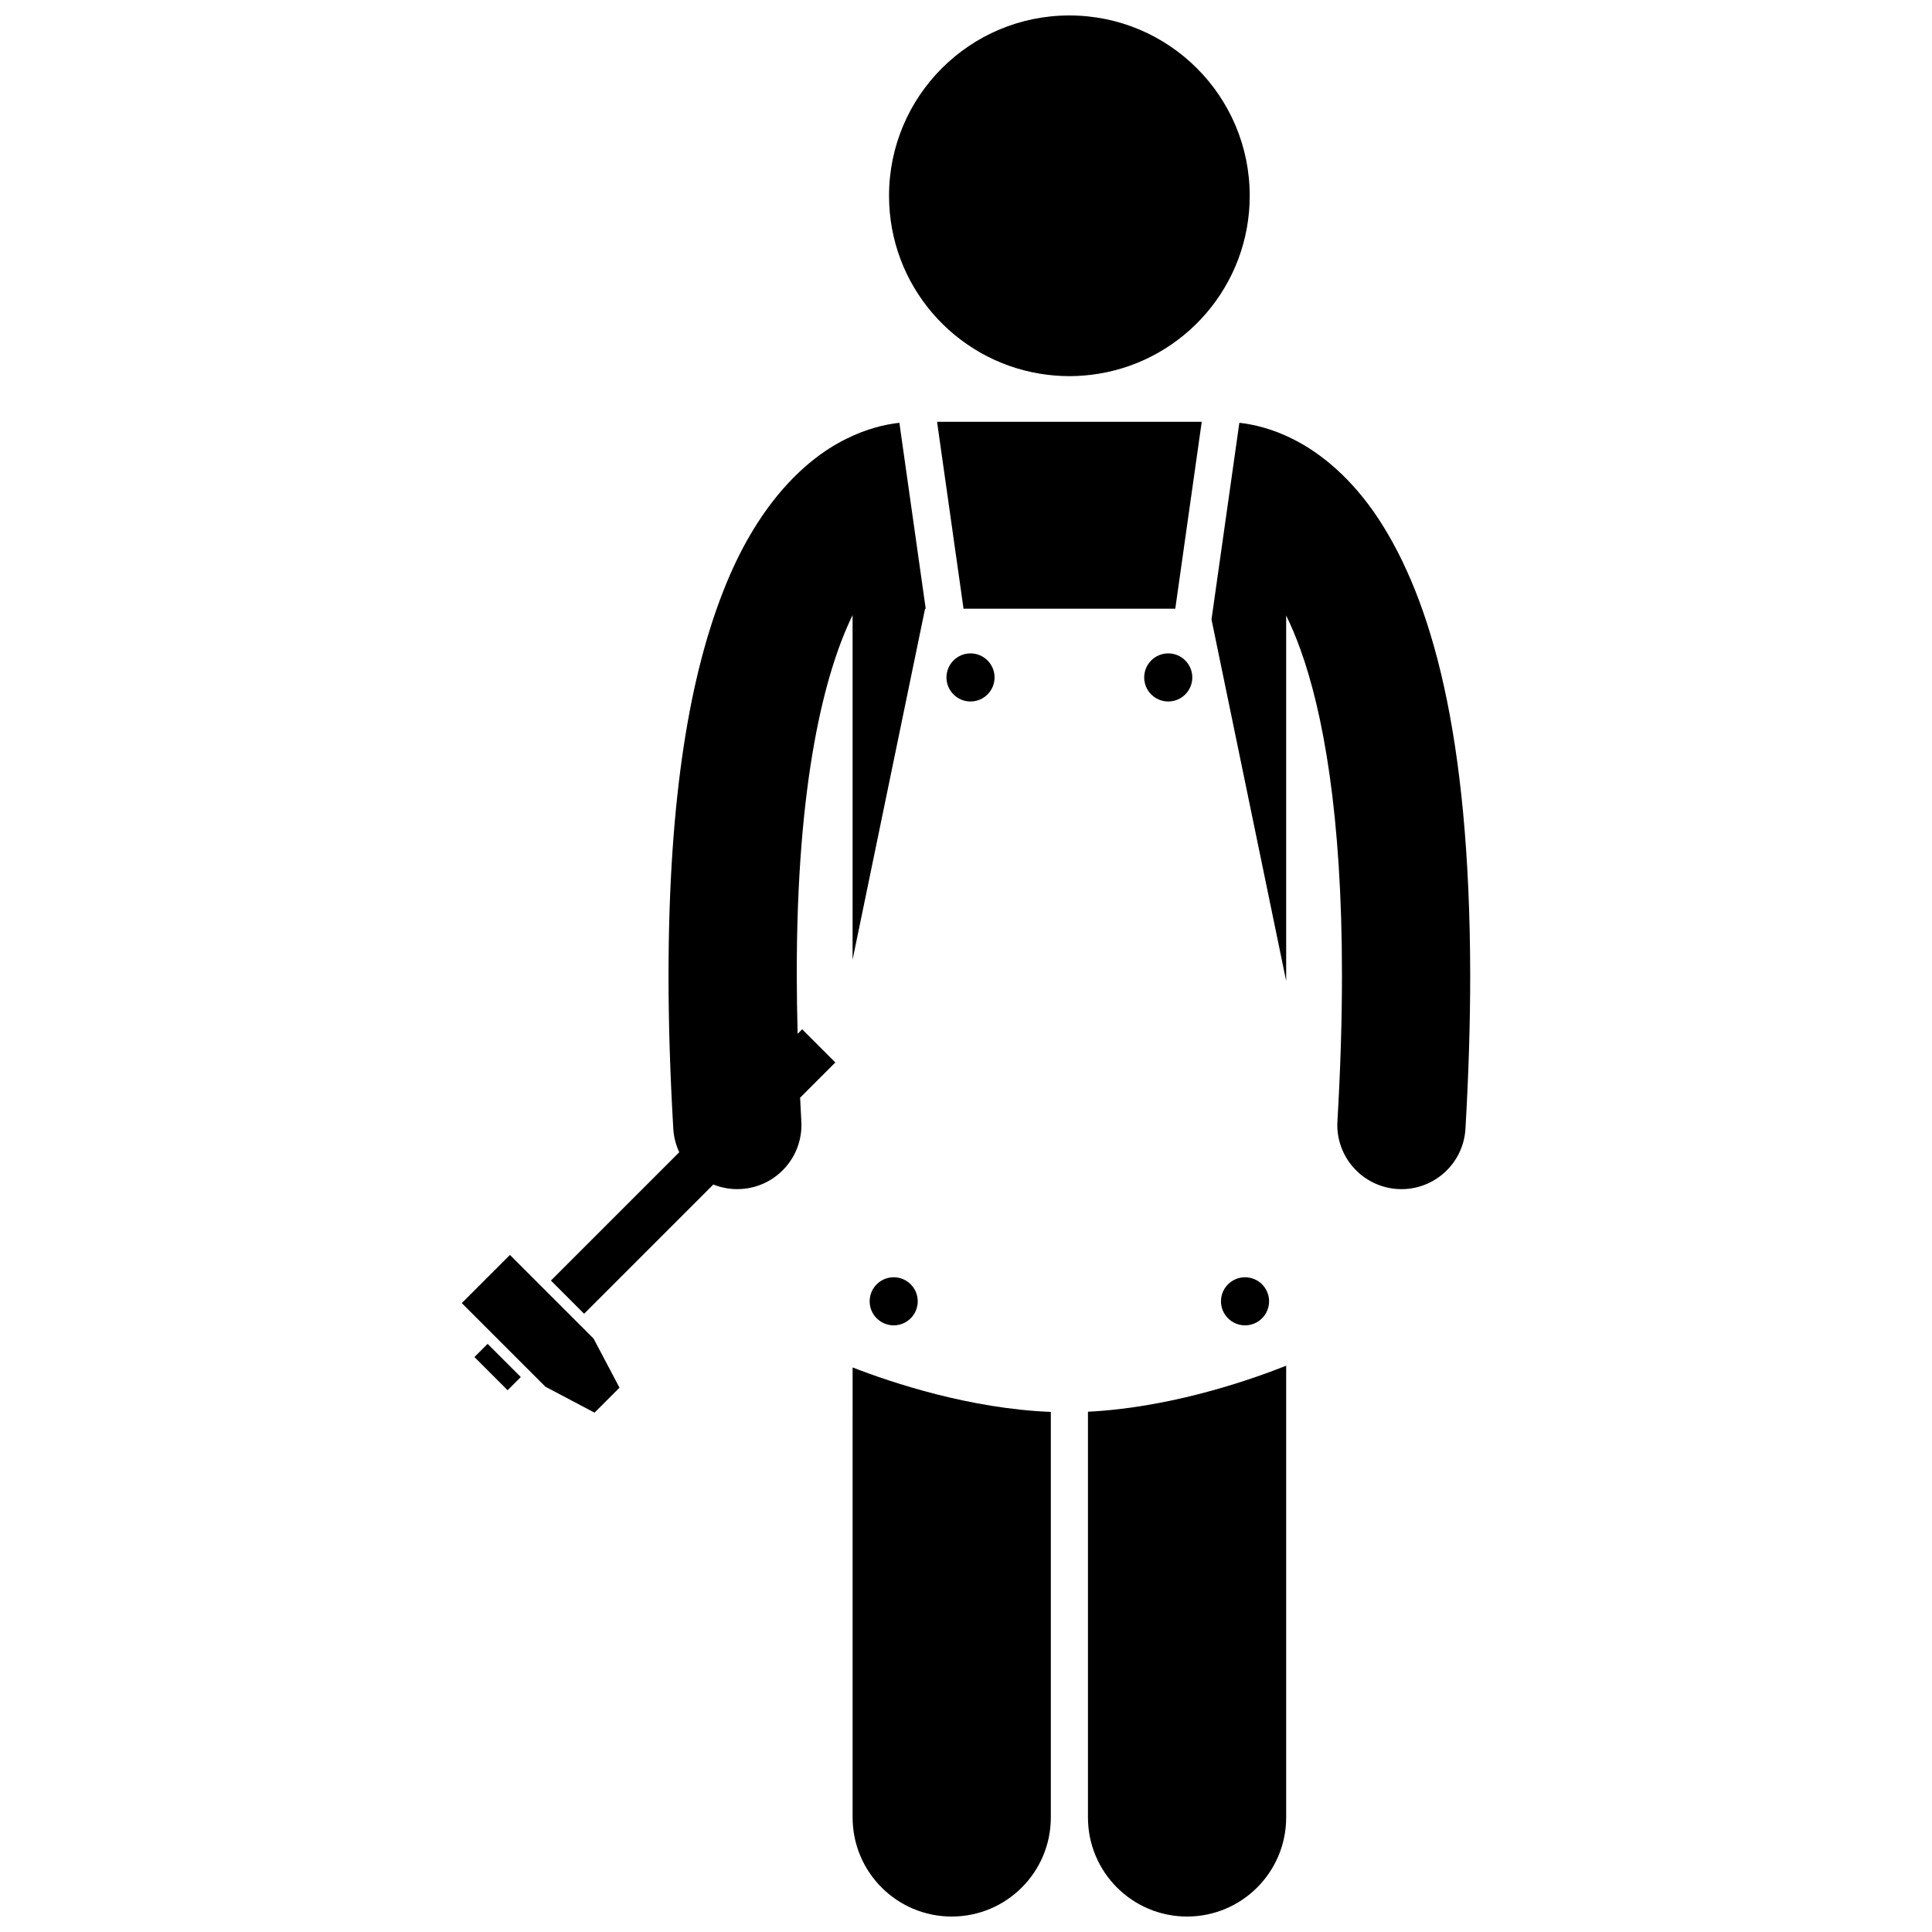
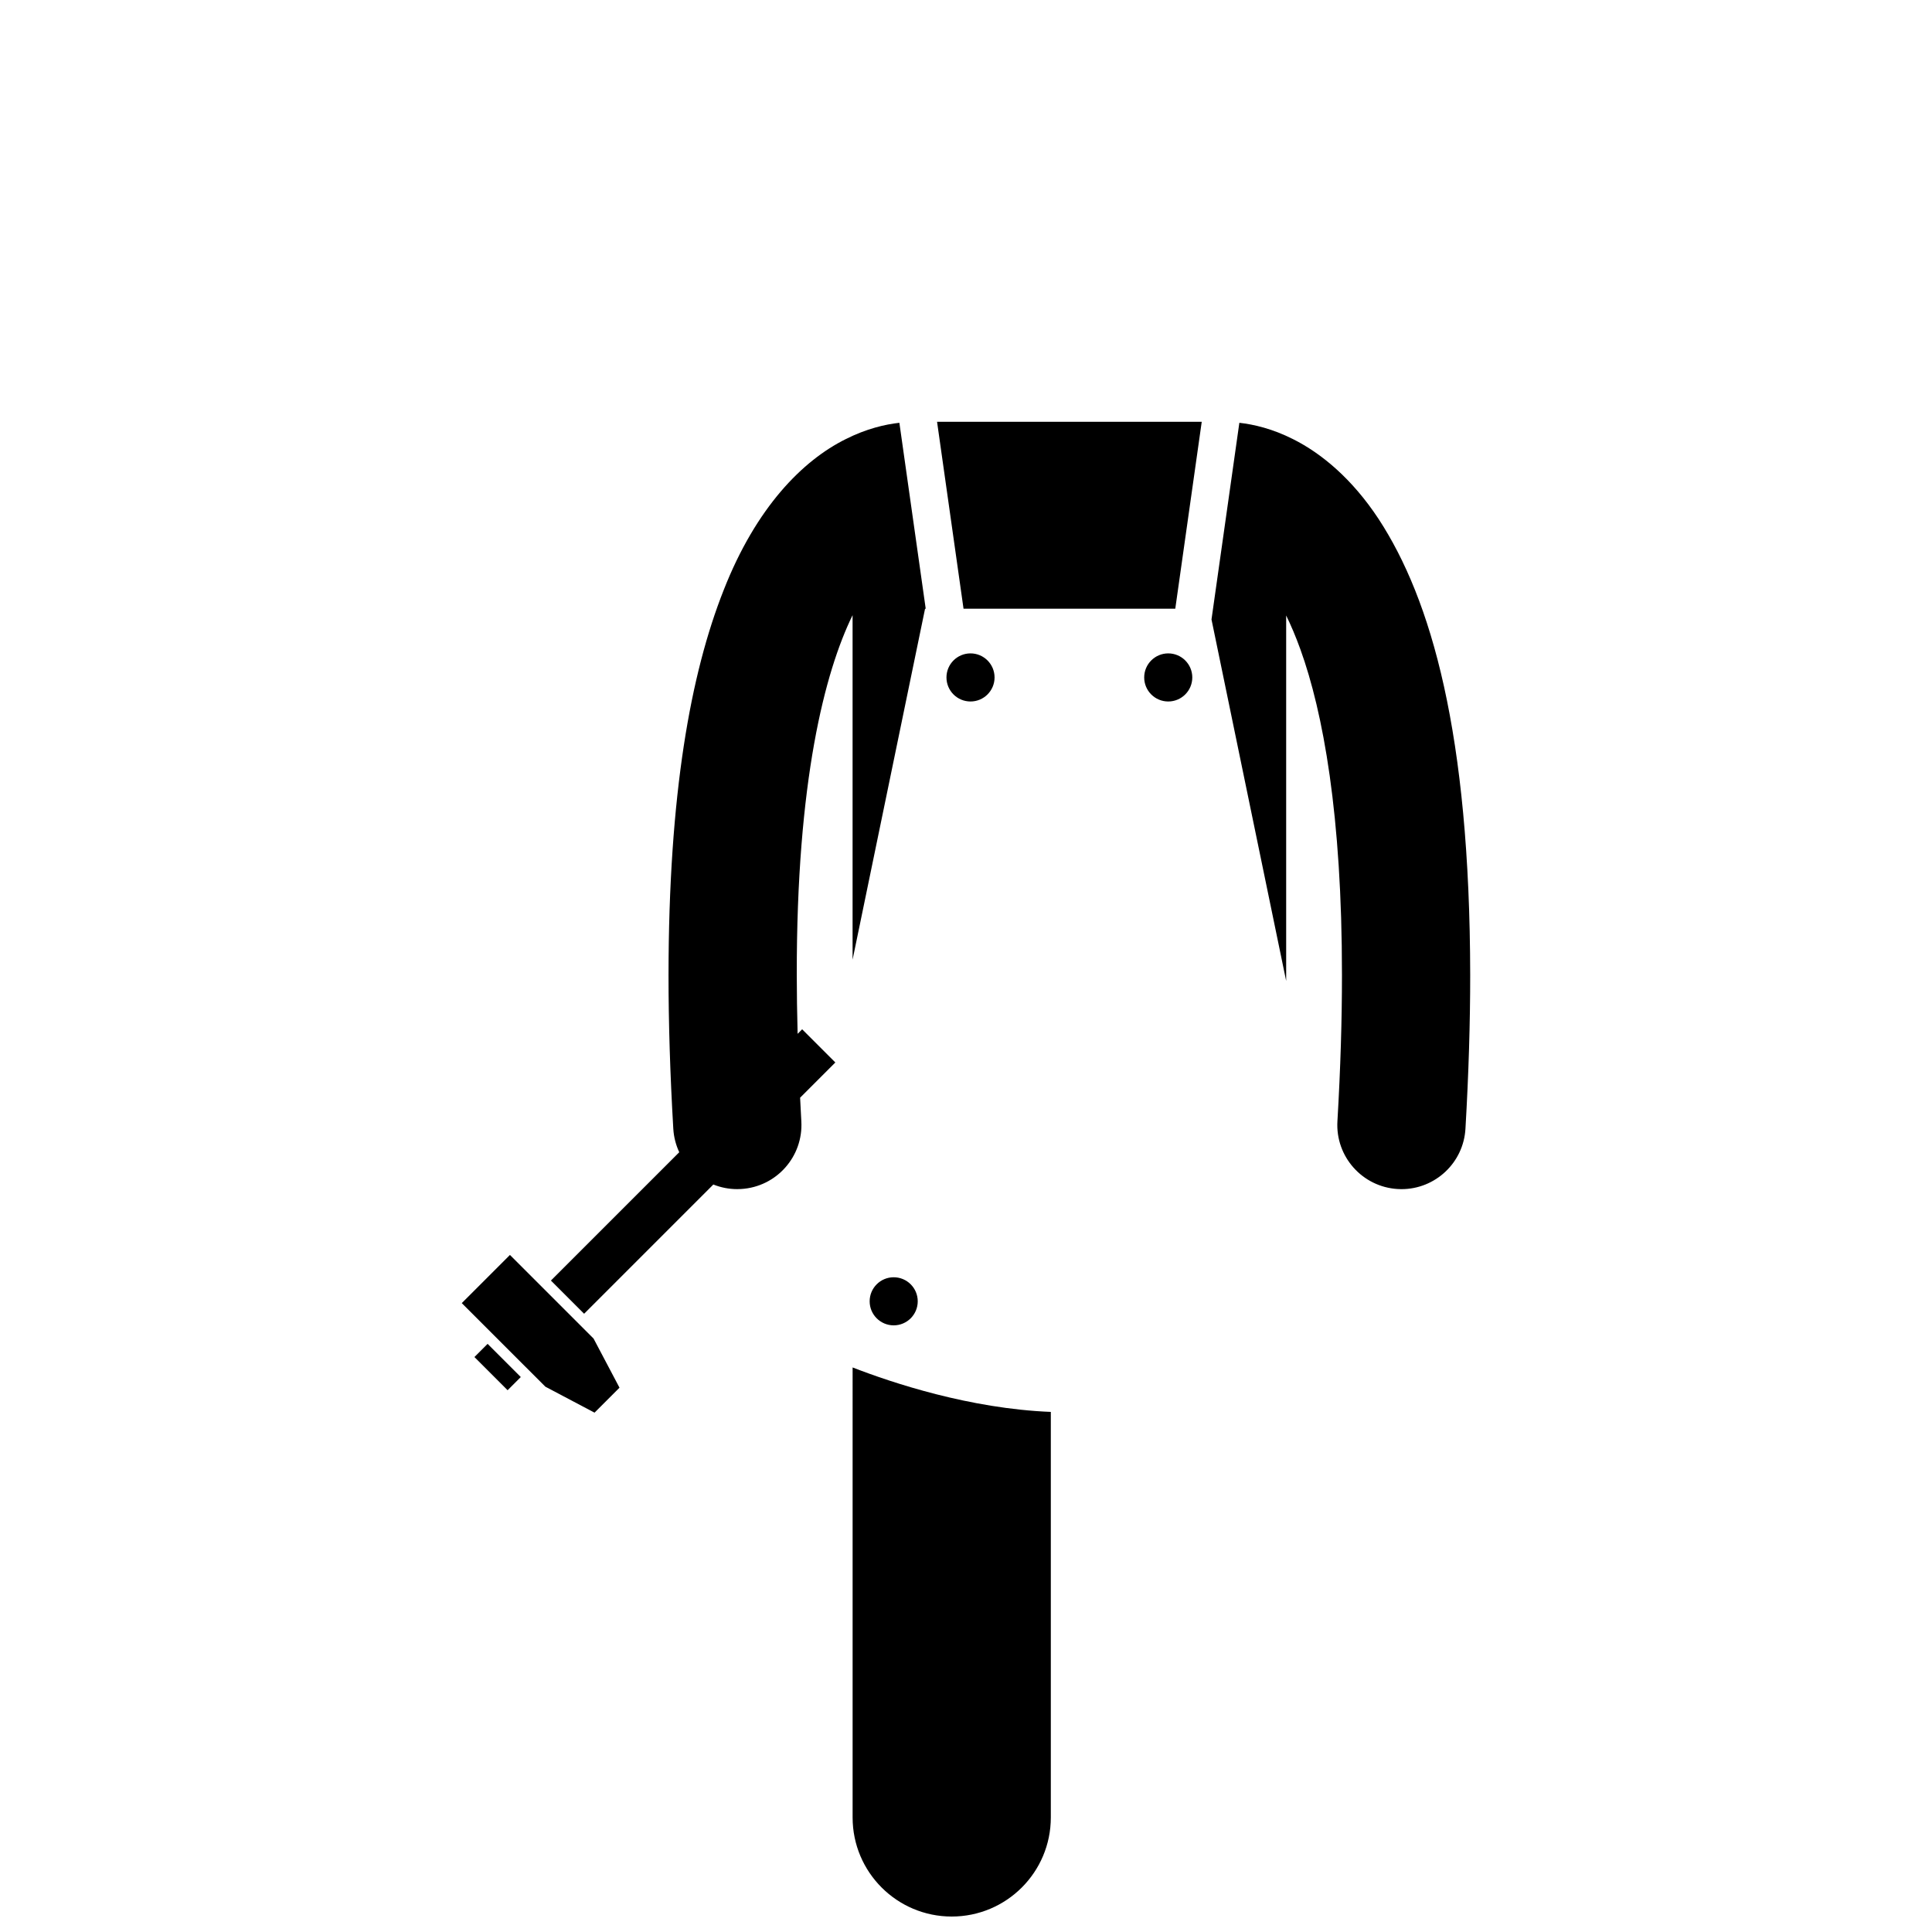
<svg xmlns="http://www.w3.org/2000/svg" width="800px" height="800px" version="1.1" viewBox="144 144 512 512">
  <defs>
    <clipPath id="c">
      <path d="m369 506h54v145.9h-54z" />
    </clipPath>
    <clipPath id="b">
-       <path d="m432 505h53v146.9h-53z" />
+       <path d="m432 505h53v146.9h-53" />
    </clipPath>
    <clipPath id="a">
-       <path d="m379 148.09h97v95.906h-97z" />
-     </clipPath>
+       </clipPath>
  </defs>
  <path d="m465.06 308.16 19.789 95.805v-96.852c1.262 2.582 2.531 5.547 3.781 9.008 5.984 16.59 11.023 43.82 11.004 86.316 0.004 11.711-0.375 24.586-1.203 38.711-0.547 9.363 6.606 17.402 15.977 17.957 0.336 0.02 0.668 0.031 1 0.031 8.938 0 16.43-6.973 16.953-16.004 0.859-14.73 1.258-28.254 1.258-40.691-0.082-64.109-10.324-99.594-24.289-120.93-6.977-10.59-15.137-17.383-22.68-21.145-5.488-2.769-10.453-3.906-14.207-4.32z" />
  <path d="m455.46 305.32 7.012-49.539h-70.141l7.016 49.539z" />
  <g clip-path="url(#c)">
    <path d="m369.95 625.64c0 14.508 11.762 26.262 26.262 26.262 14.504 0 26.266-11.754 26.266-26.262v-107.47c-21.457-0.852-42.055-7.711-52.527-11.781z" />
  </g>
  <g clip-path="url(#b)">
-     <path d="m432.32 518.12v107.52c0 14.508 11.762 26.262 26.262 26.262 14.504 0 26.266-11.754 26.266-26.262v-119.71c-9.879 3.918-30.668 11.102-52.527 12.191z" />
-   </g>
+     </g>
  <path d="m339.38 459.13c0.336 0 0.672-0.008 1.012-0.031 9.367-0.547 16.516-8.594 15.969-17.957-0.125-2.125-0.223-4.168-0.324-6.242l9.336-9.336-8.793-8.793-1.203 1.203c-0.137-5.375-0.223-10.586-0.223-15.539-0.074-51.438 7.426-80.336 14.789-95.41v91.301l19.207-93h0.176l-6.981-49.281c-3.762 0.414-8.723 1.555-14.207 4.32-11.422 5.664-23.742 18.059-32.359 40.023-8.723 22.043-14.582 53.922-14.613 102.05 0 12.441 0.402 25.969 1.266 40.695 0.133 2.223 0.688 4.316 1.578 6.219l-34.008 34.008 8.793 8.797 34.25-34.25c1.965 0.789 4.106 1.223 6.336 1.223z" />
  <g clip-path="url(#a)">
    <path d="m435.17 243.04c22.699-3.711 40.02-23.402 40.02-47.152 0-26.395-21.395-47.793-47.793-47.793-26.395 0-47.793 21.398-47.793 47.793 0 23.75 17.324 43.441 40.02 47.152 2.531 0.414 5.125 0.641 7.773 0.641 2.648 0 5.242-0.227 7.773-0.641z" />
  </g>
  <path d="m269.73 503.63 3.492-3.492 8.793 8.793-3.492 3.492z" />
  <path d="m279.14 476.57-12.766 12.766 22.156 22.152 13.027 6.879 6.617-6.617-6.879-13.027z" />
  <path d="m407.57 323.53c0 3.519-2.856 6.371-6.375 6.371s-6.371-2.852-6.371-6.371 2.852-6.375 6.371-6.375 6.375 2.856 6.375 6.375" />
  <path d="m387.21 488.86c0 3.519-2.852 6.371-6.371 6.371s-6.371-2.852-6.371-6.371 2.852-6.371 6.371-6.371 6.371 2.852 6.371 6.371" />
-   <path d="m480.32 488.86c0 3.519-2.852 6.371-6.371 6.371s-6.375-2.852-6.375-6.371 2.856-6.371 6.375-6.371 6.371 2.852 6.371 6.371" />
  <path d="m459.97 323.53c0 3.519-2.856 6.371-6.375 6.371s-6.371-2.852-6.371-6.371 2.852-6.375 6.371-6.375 6.375 2.856 6.375 6.375" />
</svg>